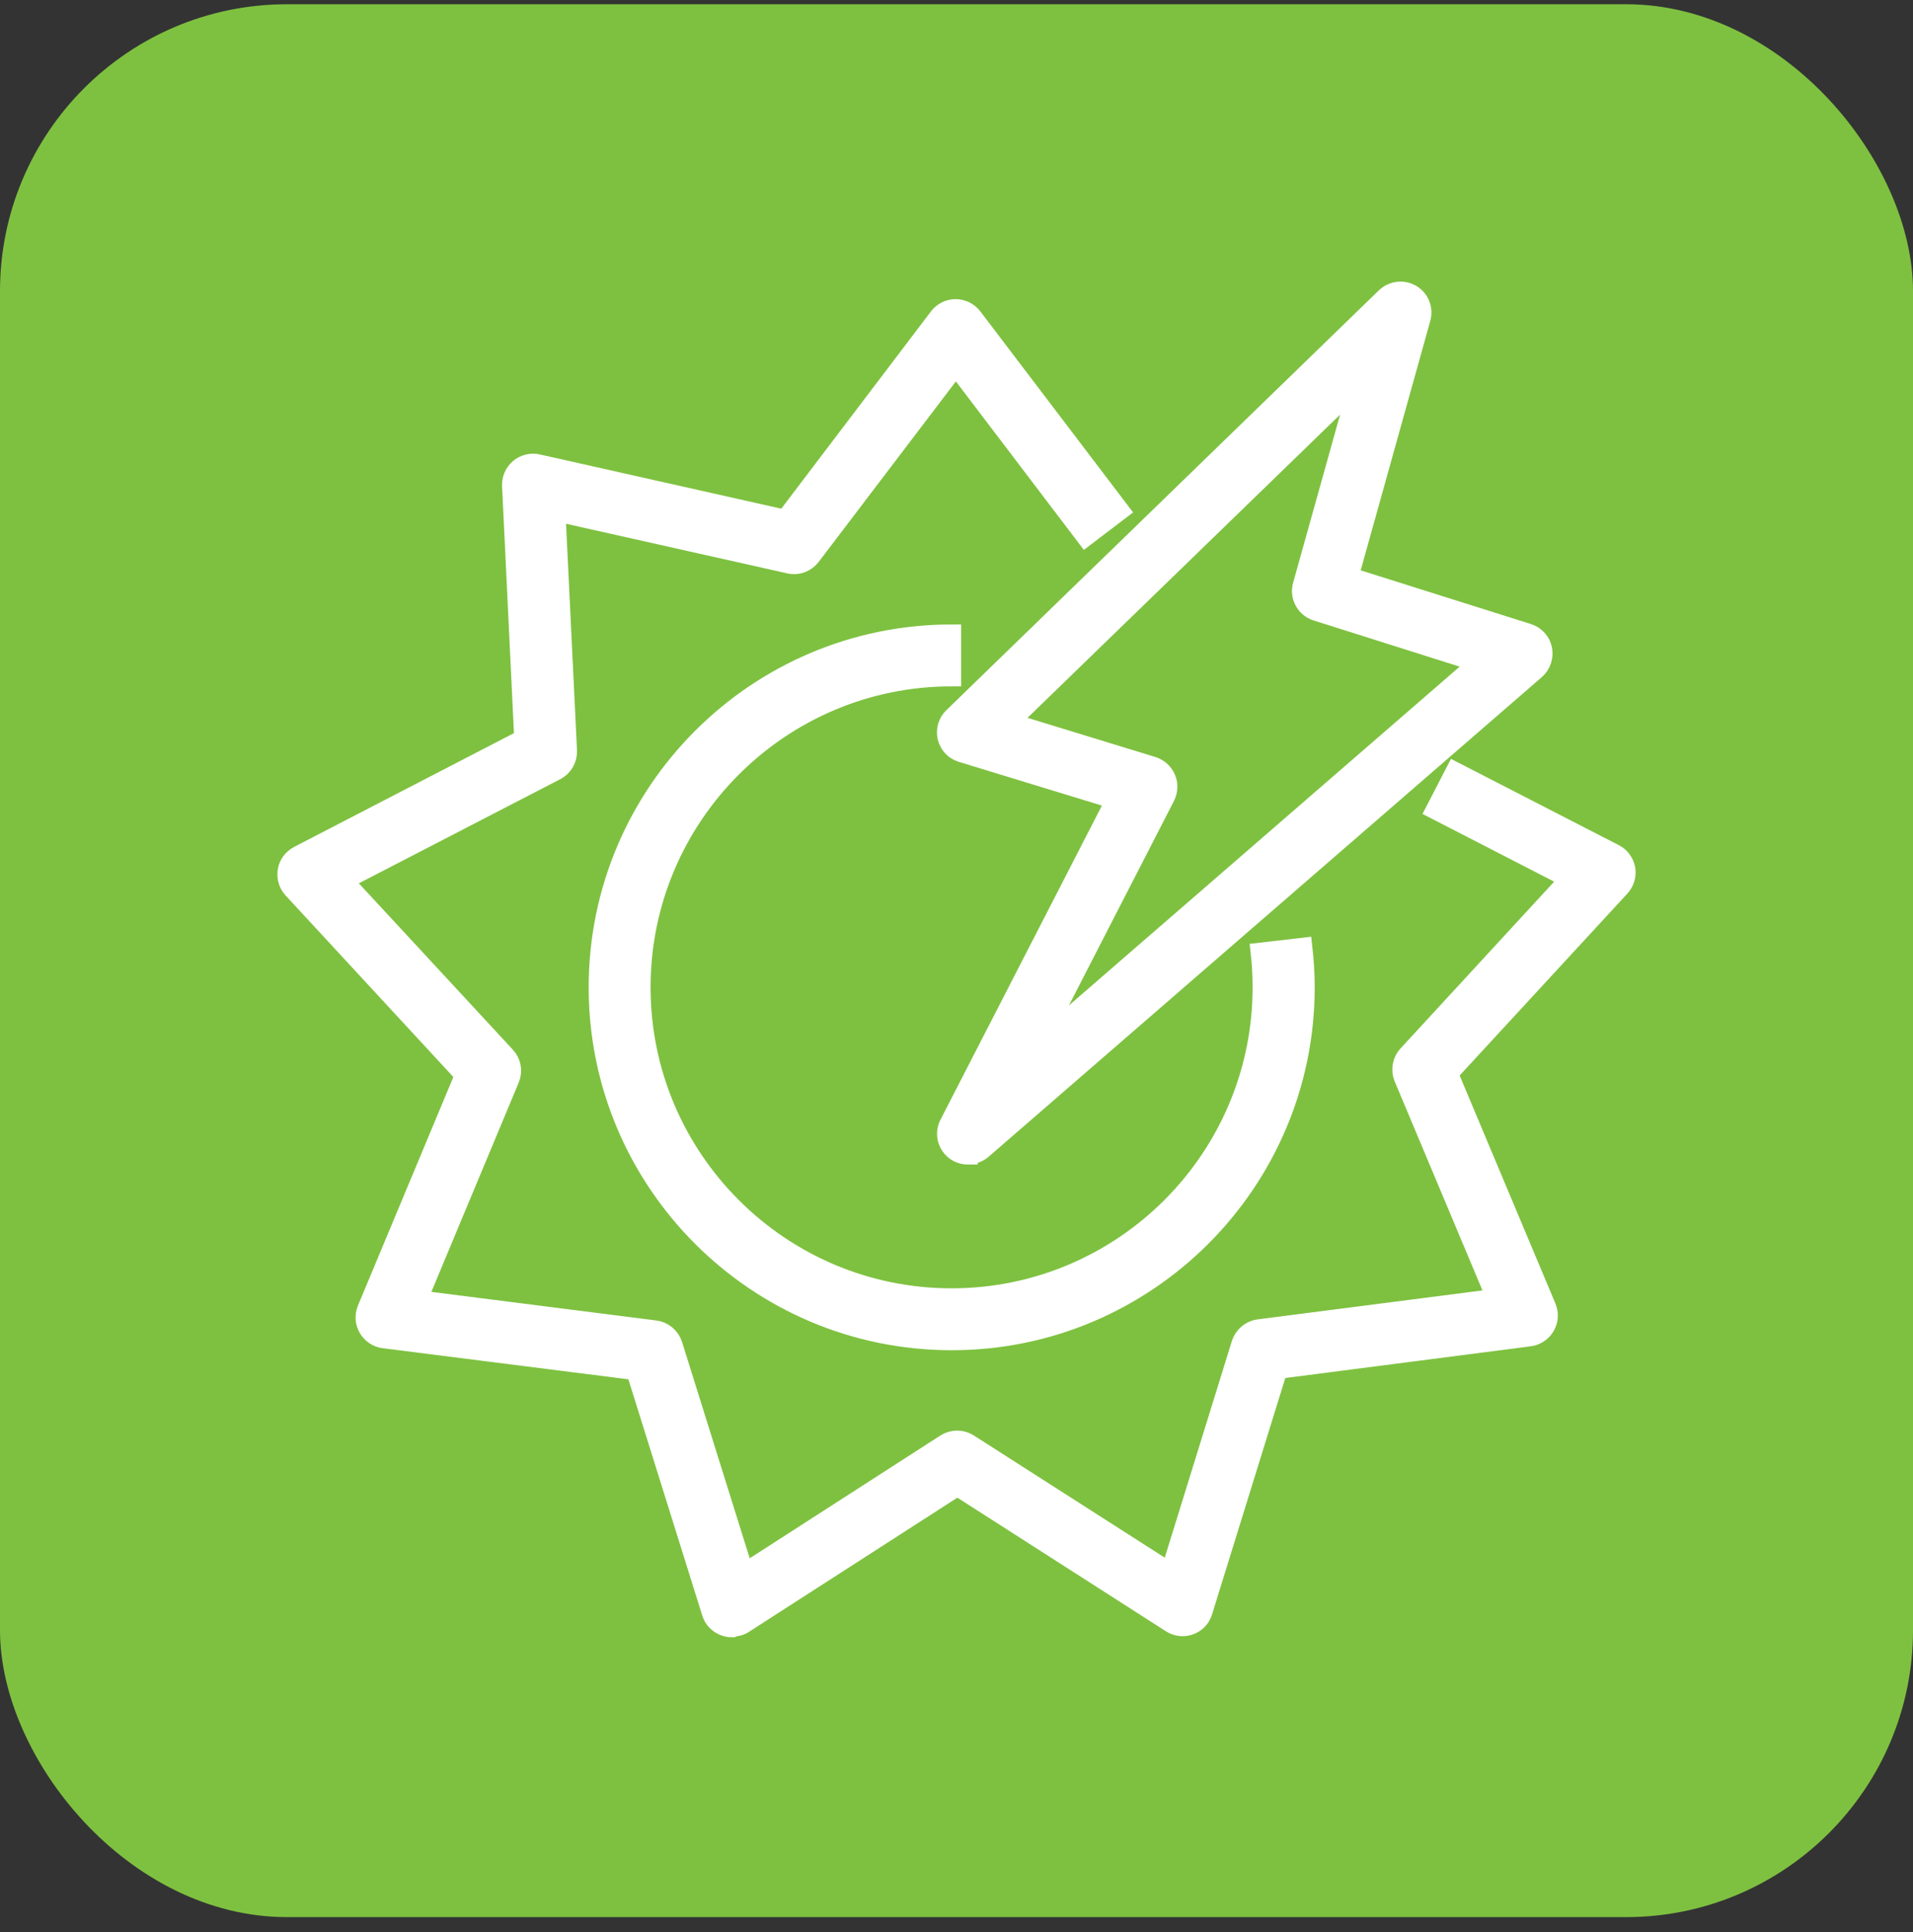
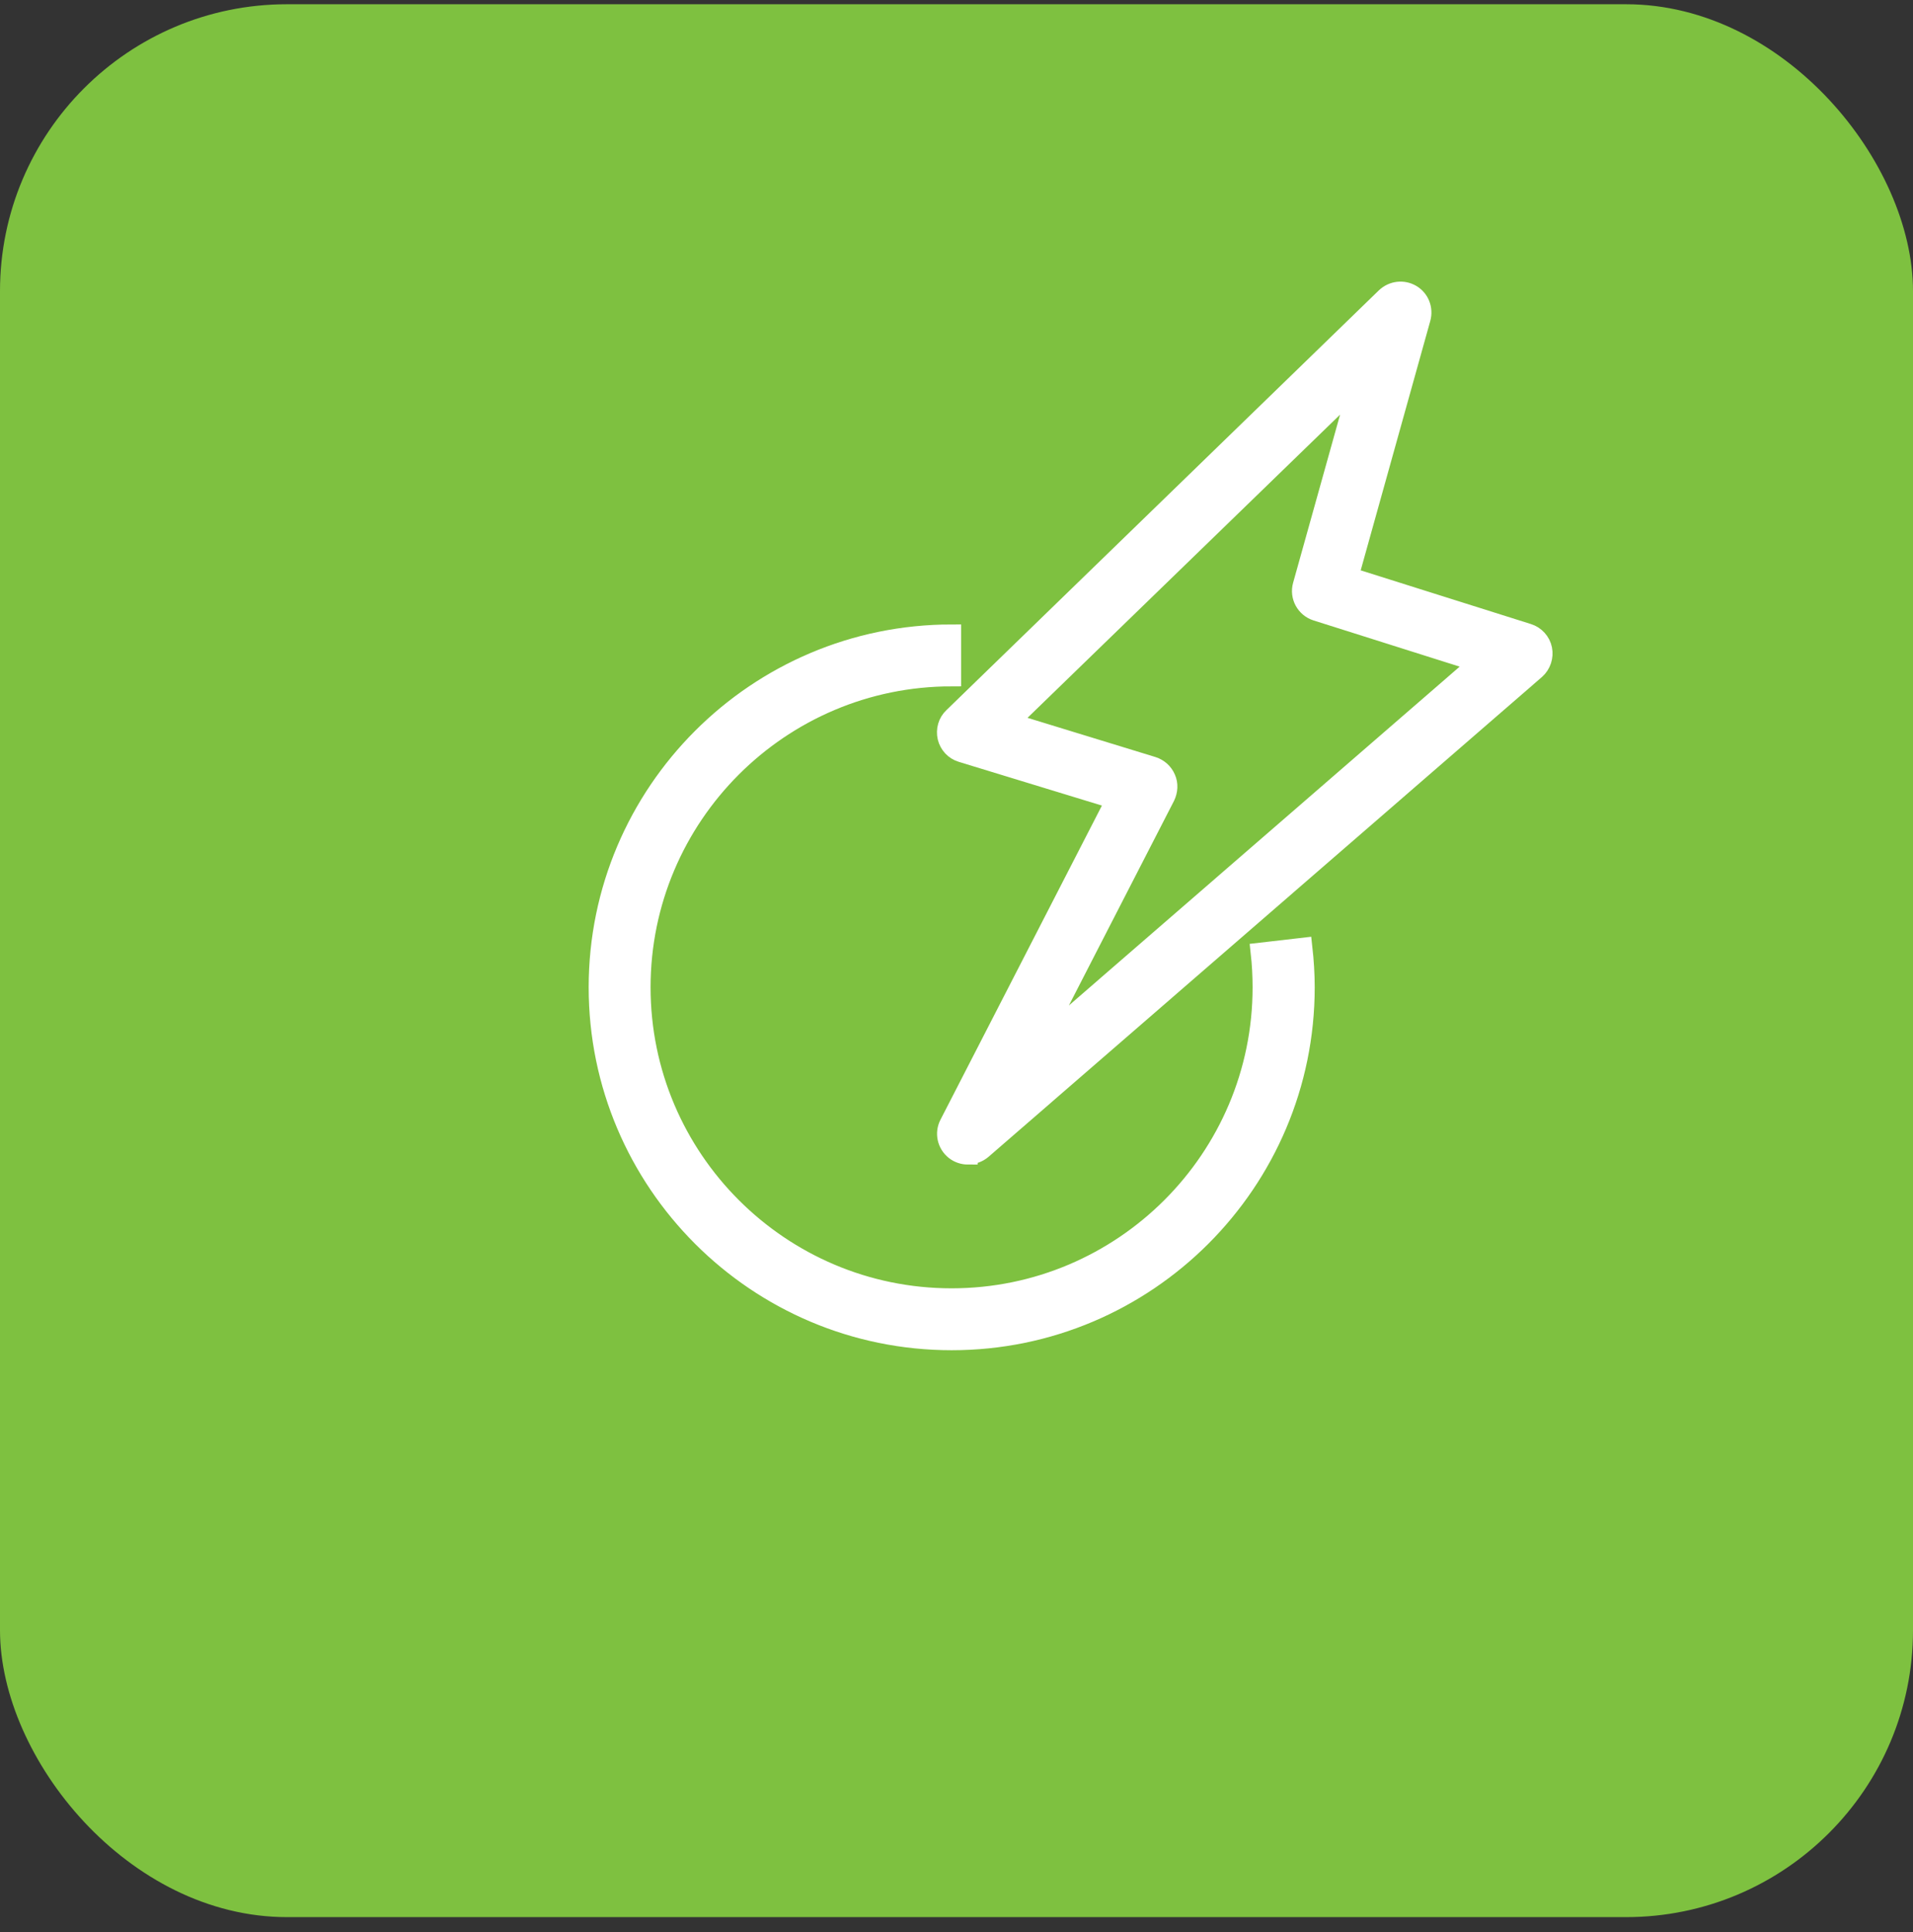
<svg xmlns="http://www.w3.org/2000/svg" width="100" height="101" viewBox="0 0 100 101" fill="none">
  <rect x="0" y="0" width="100" height="101" fill="#333333" stroke="none" />
  <g id="Group 8">
    <rect id="Rectangle 6" y="0.222" width="100" height="100" rx="15" fill="#7ec140" />
    <g id="Group 1112">
-       <path id="Vector" d="M38.249 85.091C38.115 85.091 37.992 85.068 37.869 85.023C37.544 84.9 37.287 84.643 37.187 84.308L33.229 71.651L20.069 69.985C19.722 69.941 19.42 69.739 19.241 69.437C19.063 69.135 19.04 68.766 19.174 68.442L24.284 56.199L15.295 46.472C15.06 46.215 14.959 45.868 15.015 45.522C15.071 45.175 15.295 44.884 15.608 44.717L27.381 38.623L26.744 25.385C26.733 25.038 26.878 24.703 27.146 24.479C27.415 24.256 27.773 24.166 28.108 24.244L41.044 27.151L49.061 16.585C49.273 16.306 49.597 16.138 49.955 16.138C50.302 16.138 50.637 16.306 50.85 16.585L58.531 26.693L56.753 28.046L49.967 19.112L42.397 29.074C42.129 29.421 41.681 29.589 41.268 29.488L29.058 26.749L29.662 39.238C29.684 39.674 29.45 40.088 29.058 40.289L17.945 46.036L26.442 55.215C26.744 55.539 26.822 55.998 26.654 56.4L21.835 67.95L34.246 69.527C34.682 69.583 35.04 69.885 35.174 70.298L38.909 82.239L49.43 75.464C49.799 75.229 50.268 75.229 50.637 75.464L61.17 82.206L64.871 70.254C65.005 69.84 65.362 69.527 65.799 69.471L78.209 67.872L73.368 56.344C73.2 55.942 73.278 55.472 73.58 55.148L82.055 45.946L75.034 42.335L76.063 40.345L84.392 44.627C84.705 44.783 84.918 45.085 84.985 45.421C85.041 45.767 84.94 46.114 84.705 46.371L75.716 56.121L80.848 68.342C80.982 68.666 80.96 69.035 80.781 69.337C80.602 69.639 80.3 69.84 79.954 69.885L66.805 71.584L62.88 84.252C62.78 84.587 62.523 84.856 62.198 84.968C61.874 85.091 61.505 85.046 61.214 84.856L50.045 77.7L38.897 84.878C38.718 85.001 38.506 85.057 38.294 85.057L38.249 85.091Z" fill="#ffffff" stroke="#ffffff" />
      <path id="Vector_2" d="M50.604 60.381C50.358 60.381 50.112 60.303 49.911 60.146C49.486 59.811 49.363 59.229 49.609 58.76L58.319 41.81L50.268 39.35C49.888 39.238 49.597 38.925 49.508 38.545C49.419 38.165 49.531 37.751 49.821 37.483L72.429 15.535C72.798 15.188 73.346 15.121 73.782 15.378C74.218 15.635 74.419 16.149 74.285 16.642L70.517 30.148L79.875 33.1C80.267 33.223 80.557 33.547 80.636 33.938C80.714 34.33 80.58 34.743 80.278 35.012L51.342 60.102C51.129 60.28 50.872 60.37 50.604 60.37V60.381ZM52.739 37.751L60.253 40.054C60.566 40.155 60.823 40.378 60.957 40.691C61.092 40.993 61.069 41.34 60.924 41.642L54.249 54.634L77.304 34.643L68.817 31.959C68.247 31.78 67.912 31.177 68.079 30.595L71.031 20.029L52.751 37.762L52.739 37.751Z" fill="#ffffff" stroke="#ffffff" />
      <path id="Vector_3" d="M49.743 70.086C39.557 70.086 31.272 61.801 31.272 51.615C31.272 41.429 39.557 33.145 49.743 33.145V35.381C40.787 35.381 33.508 42.659 33.508 51.615C33.508 60.571 40.787 67.85 49.743 67.85C58.699 67.85 65.978 60.571 65.978 51.615C65.978 51.011 65.944 50.385 65.877 49.782L68.102 49.525C68.18 50.218 68.225 50.922 68.225 51.615C68.225 61.801 59.94 70.086 49.754 70.086H49.743Z" fill="#ffffff" stroke="#ffffff" />
    </g>
  </g>
</svg>